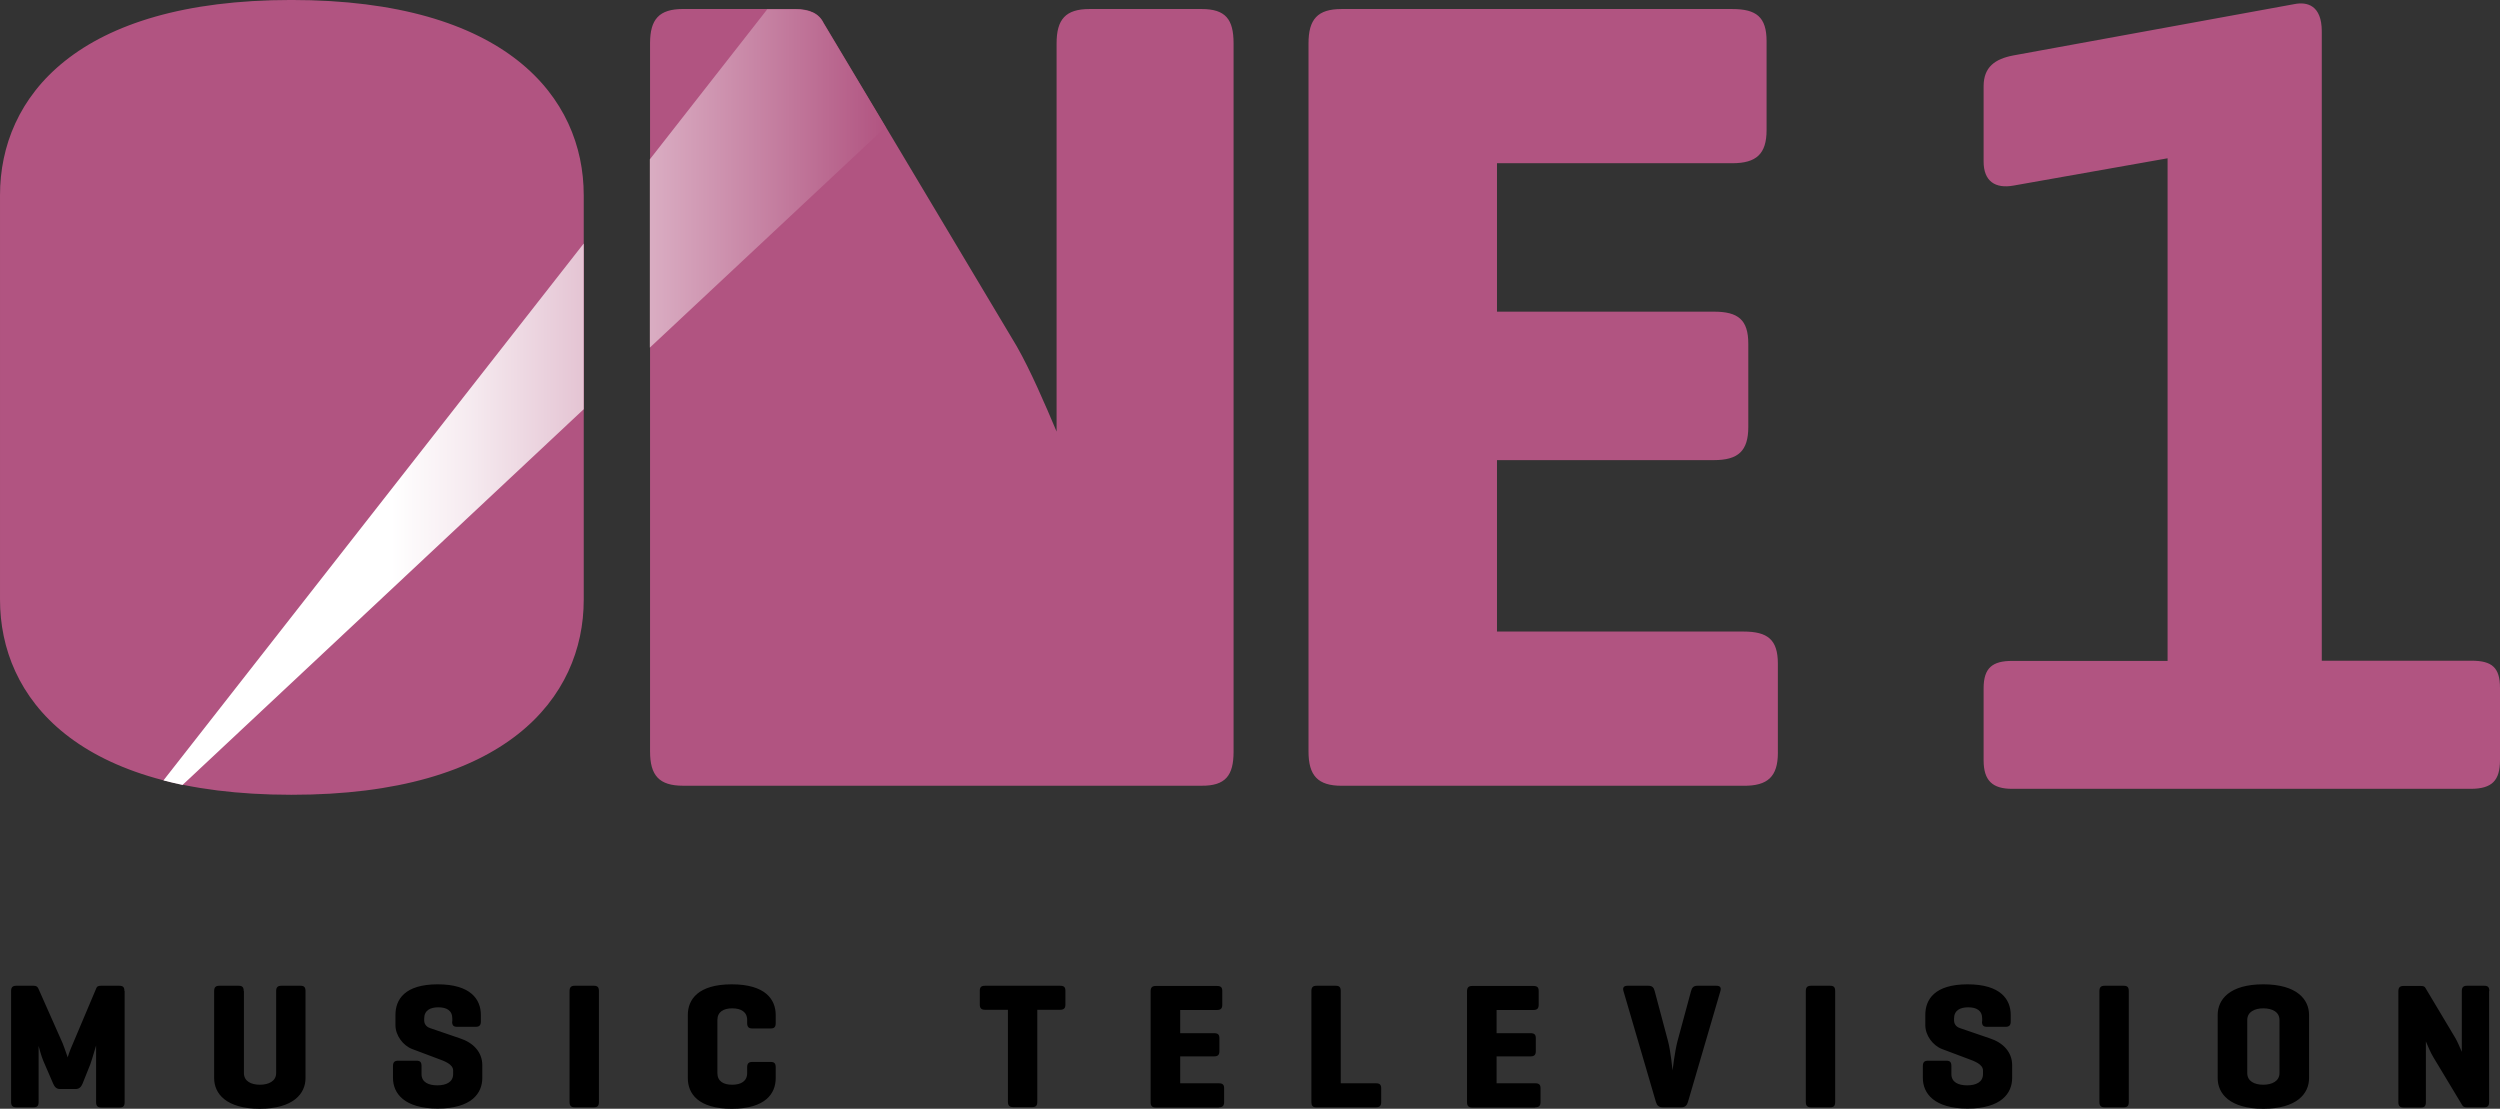
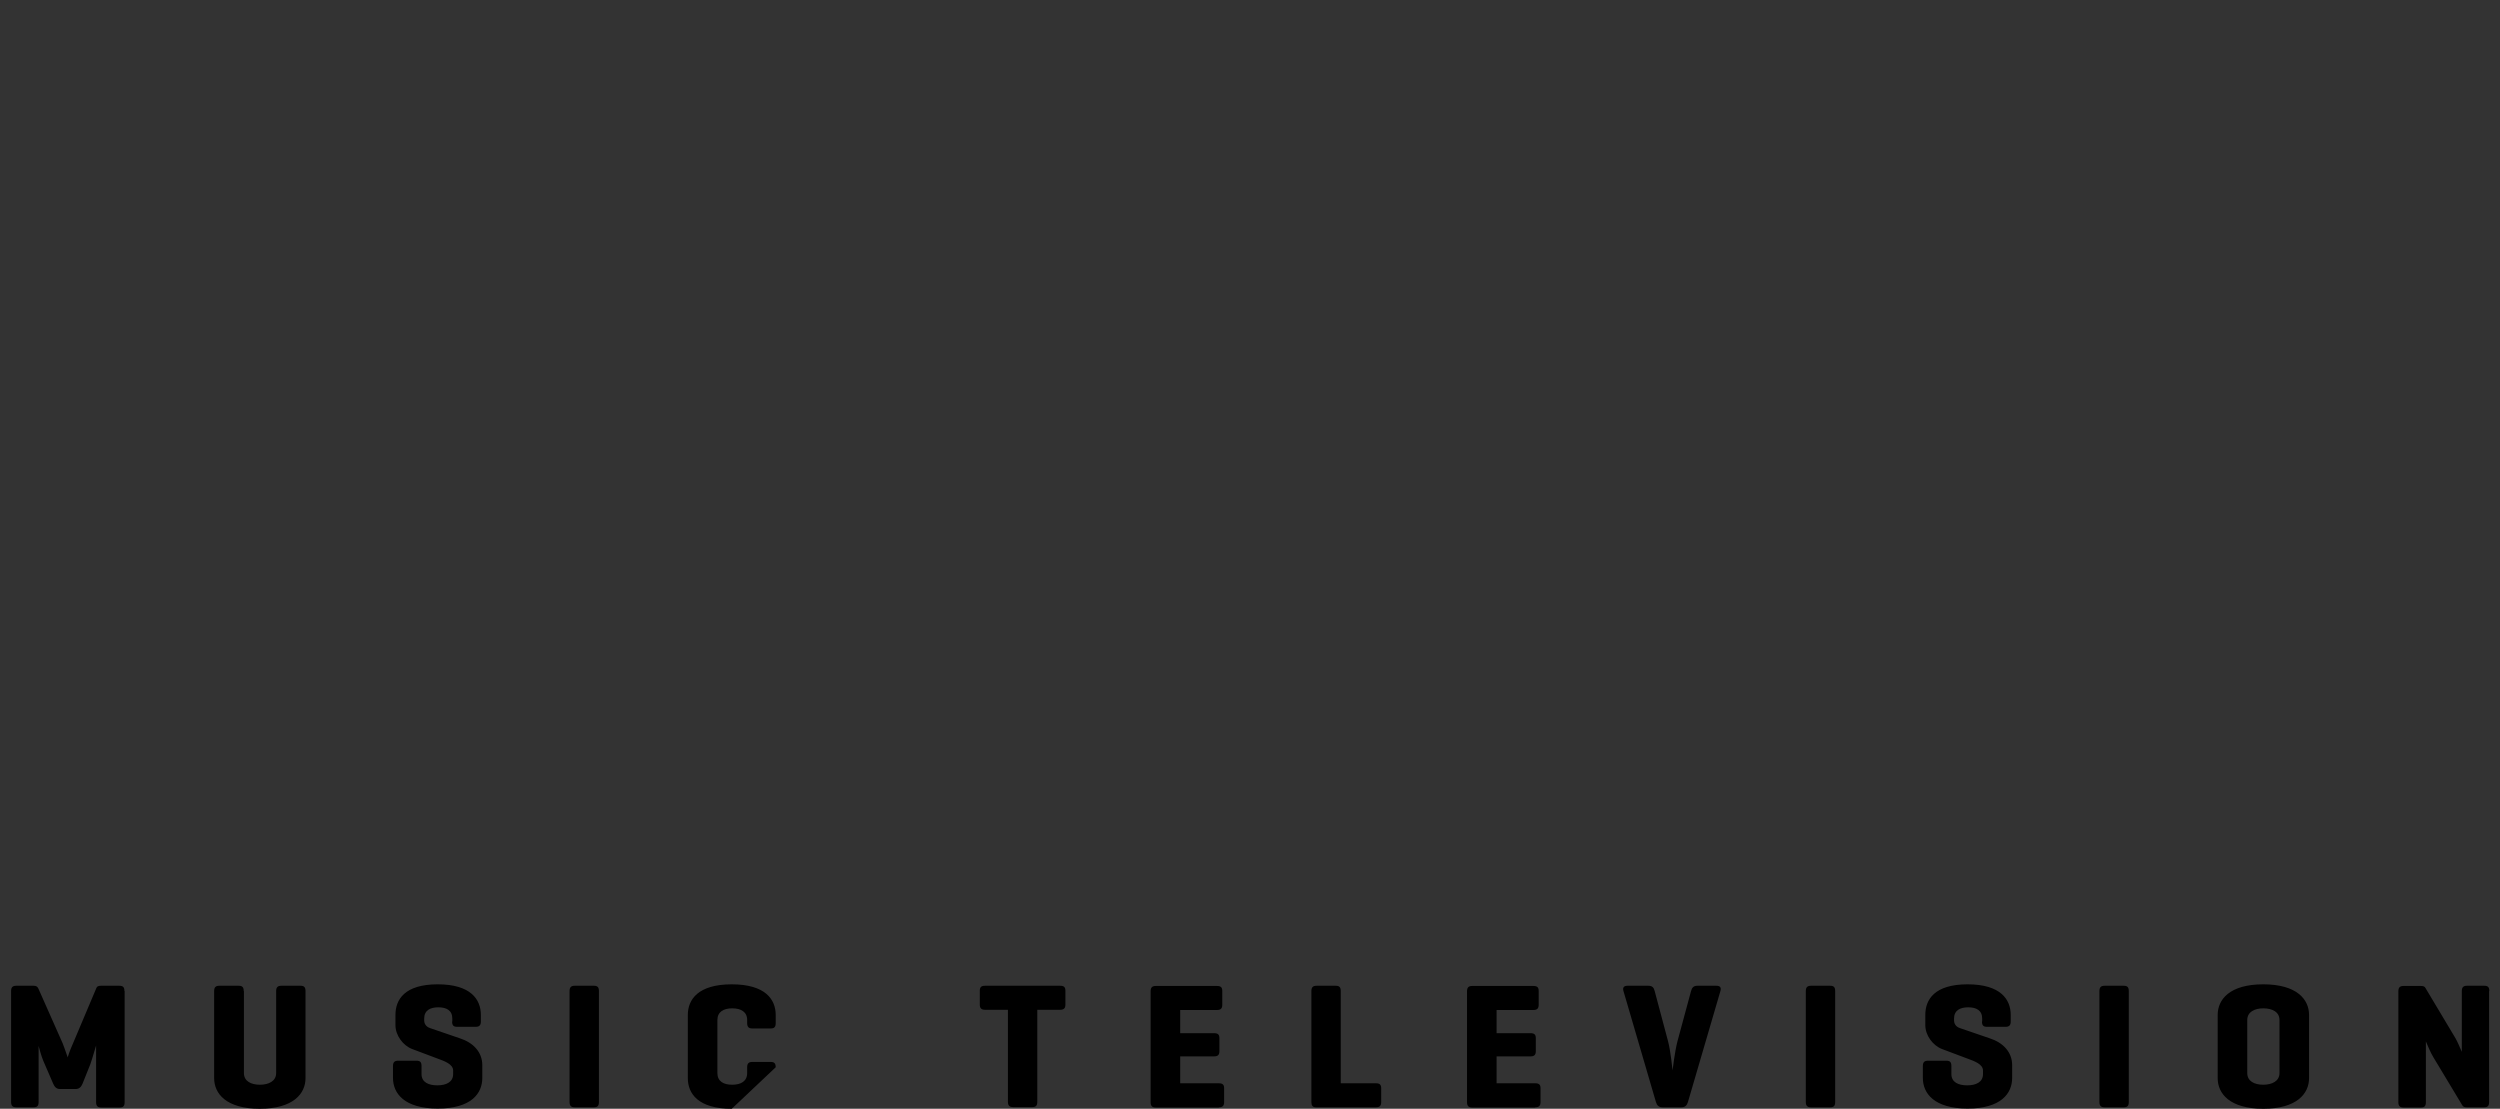
<svg xmlns="http://www.w3.org/2000/svg" width="800" height="354.8" version="1.0" viewBox="0 0 800 354.8">
  <rect x="0" y="0" width="800" height="354.8" fill="#333333" stroke="none" />
  <defs>
    <linearGradient id="linearGradient1035" x1="96" x2="452" y1="282" y2="282" gradientTransform="matrix(.657 0 0 .657 -13.929 -59.133)" gradientUnits="userSpaceOnUse">
      <stop stop-color="#fff" offset=".325" />
      <stop stop-color="#F6EBF0" offset=".43" />
      <stop stop-color="#DEB6C9" offset=".646" />
      <stop stop-color="#B7628B" offset=".951" />
      <stop stop-color="#B15481" offset="1" />
    </linearGradient>
  </defs>
  <style lang="en" type="text/css" />
  <style lang="en" type="text/css" />
-   <path d="m39.816 317.15c0-1.183-0.394-1.708-1.577-1.708h-5.913c-0.854 0-1.314 0.197-1.511 0.788l-7.49 17.74c-1.117 2.497-1.643 4.271-1.643 4.402-0.131-0.197-0.854-2.562-1.643-4.534l-7.753-17.477c-0.263-0.591-0.657-0.92-1.511-0.92h-5.585c-1.183 0-1.643 0.526-1.643 1.708v35.48c0 1.183 0.46 1.708 1.643 1.708h5.585c1.183 0 1.577-0.526 1.577-1.708v-17.937c0.131 0.46 0.854 3.285 1.511 4.796l3.154 7.293c0.46 1.051 1.051 1.708 2.168 1.708h4.993c1.117 0 1.774-0.591 2.234-1.708l2.497-6.242c0.657-1.84 1.774-5.848 1.84-5.979v18.134c0 1.183 0.46 1.708 1.643 1.708h5.913c1.183 0 1.577-0.526 1.577-1.708v-35.545zm38.173 0c0-1.183-0.394-1.708-1.577-1.708h-6.242c-1.183 0-1.643 0.526-1.643 1.708v27.858c0 4.928 3.811 9.79 14.586 9.79 10.775 0 14.652-4.862 14.652-9.79v-27.858c0-1.183-0.394-1.708-1.577-1.708h-6.176c-1.183 0-1.643 0.526-1.643 1.708v26.216c0 2.628-2.431 3.745-5.191 3.745-2.825 0-5.125-1.117-5.125-3.745v-26.216zm66.689 9.724c0 1.183 0.394 1.708 1.577 1.708h5.979c1.183 0 1.643-0.526 1.643-1.708v-2.103c0-4.928-3.219-9.79-13.798-9.79-10.578 0-13.535 4.862-13.535 9.79v3.285c0 3.285 2.431 6.505 5.322 7.622l8.213 3.088c2.168 0.788 4.928 1.774 4.928 3.811v1.117c0 2.628-2.3 3.614-5.059 3.614-2.825 0-5.059-0.986-5.059-3.614v-2.562c0-1.183-0.394-1.708-1.577-1.708h-5.913c-1.183 0-1.643 0.526-1.643 1.708v3.811c0 4.928 3.614 9.79 14.323 9.79 10.775 0 14.258-4.862 14.258-9.79v-4.074c0-4.205-2.891-7.227-7.162-8.607l-9.593-3.285c-0.657-0.197-1.84-0.92-1.84-2.431v-0.591c0-2.628 1.905-3.614 4.534-3.614s4.468 0.986 4.468 3.614v0.92zm46.978-9.724c0-1.183-0.394-1.708-1.577-1.708h-6.176c-1.183 0-1.643 0.526-1.643 1.708v35.48c0 1.183 0.46 1.708 1.643 1.708h6.176c1.183 0 1.577-0.526 1.577-1.708zm56.57 24.376c0-1.183-0.394-1.708-1.577-1.708h-5.913c-1.183 0-1.643 0.526-1.643 1.708v1.84c0 2.628-1.971 3.745-4.796 3.745s-4.731-1.117-4.731-3.745v-16.951c0-2.628 1.971-3.745 4.731-3.745 2.825 0 4.796 1.117 4.796 3.745v0.986c0 1.183 0.46 1.708 1.643 1.708h5.913c1.183 0 1.577-0.526 1.577-1.708v-2.628c0-4.928-3.285-9.79-14.06-9.79s-14.06 4.862-14.06 9.79v20.237c0 4.928 3.285 9.79 14.06 9.79s14.06-4.862 14.06-9.79zm67.017-26.084c-1.183 0-1.708 0.394-1.708 1.577v4.468c0 1.183 0.526 1.643 1.708 1.643h7.293v29.435c0 1.183 0.46 1.708 1.643 1.708h6.176c1.183 0 1.577-0.526 1.577-1.708v-29.435h7.293c1.183 0 1.708-0.46 1.708-1.643v-4.468c0-1.183-0.526-1.577-1.708-1.577zm74.77 38.896c1.183 0 1.708-0.46 1.708-1.643v-4.468c0-1.183-0.526-1.577-1.708-1.577h-12.352v-8.607h10.841c1.183 0 1.708-0.46 1.708-1.643v-4.205c0-1.183-0.526-1.577-1.708-1.577h-10.841v-7.424h11.761c1.183 0 1.708-0.46 1.708-1.643v-4.468c0-1.183-0.526-1.577-1.708-1.577h-19.58c-1.183 0-1.643 0.526-1.643 1.708v35.48c0 1.183 0.46 1.708 1.643 1.708h20.171zm39.028-37.188c0-1.183-0.394-1.708-1.577-1.708h-6.176c-1.183 0-1.643 0.526-1.643 1.708v35.48c0 1.117 0.394 1.708 1.446 1.708h19.185c1.183 0 1.708-0.46 1.708-1.643v-4.468c0-1.183-0.526-1.577-1.708-1.577h-11.235zm62.221 37.188c1.183 0 1.708-0.46 1.708-1.643v-4.468c0-1.183-0.526-1.577-1.708-1.577h-12.352v-8.607h10.841c1.183 0 1.708-0.46 1.708-1.643v-4.205c0-1.183-0.526-1.577-1.708-1.577h-10.841v-7.424h11.761c1.183 0 1.708-0.46 1.708-1.643v-4.468c0-1.183-0.526-1.577-1.708-1.577h-19.58c-1.183 0-1.643 0.526-1.643 1.708v35.48c0 1.183 0.46 1.708 1.643 1.708h20.171zm46.781 0c1.183 0 1.774-0.591 2.103-1.708l10.381-35.48c0.329-1.117-0.066-1.708-1.248-1.708h-6.176c-1.183 0-1.708 0.657-1.971 1.708l-4.336 16.032c-0.854 3.219-1.577 9.33-1.577 9.33s-0.591-6.11-1.446-9.33l-4.271-16.032c-0.263-1.117-0.788-1.708-1.971-1.708h-6.767c-1.183 0-1.577 0.657-1.248 1.708l10.381 35.48c0.329 1.117 0.92 1.708 2.103 1.708zm49.212-37.188c0-1.183-0.394-1.708-1.577-1.708h-6.176c-1.183 0-1.643 0.526-1.643 1.708v35.48c0 1.183 0.46 1.708 1.643 1.708h6.176c1.183 0 1.577-0.526 1.577-1.708zm46.978 9.724c0 1.183 0.394 1.708 1.577 1.708h5.979c1.183 0 1.643-0.526 1.643-1.708v-2.103c0-4.928-3.219-9.79-13.798-9.79s-13.535 4.862-13.535 9.79v3.285c0 3.285 2.431 6.505 5.322 7.622l8.213 3.088c2.168 0.788 4.928 1.774 4.928 3.811v1.117c0 2.628-2.3 3.614-5.059 3.614-2.825 0-5.059-0.986-5.059-3.614v-2.562c0-1.183-0.394-1.708-1.577-1.708h-5.913c-1.183 0-1.643 0.526-1.643 1.708v3.811c0 4.928 3.614 9.79 14.323 9.79s14.258-4.862 14.258-9.79v-4.074c0-4.205-2.891-7.227-7.162-8.607l-9.593-3.285c-0.657-0.197-1.84-0.92-1.84-2.431v-0.591c0-2.628 1.905-3.614 4.534-3.614s4.468 0.986 4.468 3.614v0.92zm46.978-9.724c0-1.183-0.394-1.708-1.577-1.708h-6.176c-1.183 0-1.643 0.526-1.643 1.708v35.48c0 1.183 0.46 1.708 1.643 1.708h6.176c1.183 0 1.577-0.526 1.577-1.708zm28.449 27.858c0 4.928 3.811 9.79 14.586 9.79 10.775 0 14.652-4.862 14.652-9.79v-20.237c0-4.928-3.877-9.79-14.652-9.79-10.775 0-14.586 4.862-14.586 9.79zm19.777-1.643c0 2.628-2.431 3.745-5.191 3.745-2.825 0-5.125-1.117-5.125-3.745v-16.951c0-2.628 2.365-3.745 5.125-3.745 2.825 0 5.191 1.117 5.191 3.745zm67.148-26.216c0-1.183-0.394-1.708-1.577-1.708h-5.585c-1.183 0-1.643 0.526-1.643 1.708v19.448c-0.591-1.38-1.314-3.088-1.971-4.271l-9.658-16.163c-0.197-0.46-0.657-0.657-1.446-0.657h-5.585c-1.183 0-1.643 0.526-1.643 1.708v35.48c0 1.183 0.46 1.708 1.643 1.708h5.585c1.183 0 1.577-0.526 1.577-1.708v-19.448c0.657 1.577 1.511 3.614 2.431 5.125l9.133 15.177c0.329 0.591 0.657 0.788 1.511 0.788h5.585c1.183 0 1.577-0.526 1.577-1.708v-35.48z" stroke-width=".657" />
-   <path d="m800 243.23v-23.062c0-6.57-2.562-8.739-9.133-8.739h-47.898v-201.38c0-8.41-4.731-9.527-8.739-8.739l-89.947 16.426c-5.848 1.117-9.527 3.679-9.527 9.855v24.113c0 6.242 3.679 8.739 9.527 7.687l49.343-8.739v160.84h-49.737c-6.242 0-9.133 2.168-9.133 8.739v23.062c0 6.57 2.891 9.133 9.133 9.133h146.91c6.636-0.066 9.198-2.628 9.198-9.198m-231.08-2.365v-28.515c0-7.687-3.285-10.25-10.972-10.25h-78.909v-54.862h69.448c7.687 0 10.972-2.891 10.972-10.578v-26.675c0-7.687-3.285-10.25-10.972-10.25h-69.448v-47.503h75.296c7.687 0 10.972-2.957 10.972-10.578v-28.515c0-7.687-3.285-10.25-10.972-10.25h-125.03c-7.687 0-10.578 3.285-10.578 10.972v226.61c0 7.687 2.957 10.972 10.578 10.972h128.65c7.687 0.066 10.972-2.891 10.972-10.578m-174.18-0.329v-226.68c0-7.687-2.562-10.972-10.25-10.972h-35.808c-7.687 0-10.578 3.285-10.578 10.972v124.24c-3.679-8.739-8.41-19.711-12.812-27.398l-61.761-103.42c-1.446-2.957-4.402-4.402-9.133-4.402h-35.808c-7.687 0-10.578 3.285-10.578 10.972v226.61c0 7.687 2.891 10.972 10.578 10.972h165.9c7.687 0.066 10.25-3.285 10.25-10.907m-207.95-48.62v-129.43c0-31.406-24.836-62.484-93.561-62.484s-93.233 31.078-93.233 62.484v129.37c0 31.406 24.507 62.484 93.233 62.484 68.66 0.066 93.561-31.012 93.561-62.418" fill="#b15481" stroke-width=".657" />
-   <path d="m58.41 251.18c-2.103-0.46-4.139-0.92-6.11-1.446l134.49-171.81v53.022l-128.38 120.24m149.54-139.95v-60.25l37.582-48.029h8.804c4.731 0 7.687 1.446 9.133 4.402l19.908 33.311-75.427 70.565" fill="url(#linearGradient1035)" stop-color="#000000" stroke-width=".657" style="-inkscape-stroke:none;font-variation-settings:normal" />
+   <path d="m39.816 317.15c0-1.183-0.394-1.708-1.577-1.708h-5.913c-0.854 0-1.314 0.197-1.511 0.788l-7.49 17.74c-1.117 2.497-1.643 4.271-1.643 4.402-0.131-0.197-0.854-2.562-1.643-4.534l-7.753-17.477c-0.263-0.591-0.657-0.92-1.511-0.92h-5.585c-1.183 0-1.643 0.526-1.643 1.708v35.48c0 1.183 0.46 1.708 1.643 1.708h5.585c1.183 0 1.577-0.526 1.577-1.708v-17.937c0.131 0.46 0.854 3.285 1.511 4.796l3.154 7.293c0.46 1.051 1.051 1.708 2.168 1.708h4.993c1.117 0 1.774-0.591 2.234-1.708l2.497-6.242c0.657-1.84 1.774-5.848 1.84-5.979v18.134c0 1.183 0.46 1.708 1.643 1.708h5.913c1.183 0 1.577-0.526 1.577-1.708v-35.545zm38.173 0c0-1.183-0.394-1.708-1.577-1.708h-6.242c-1.183 0-1.643 0.526-1.643 1.708v27.858c0 4.928 3.811 9.79 14.586 9.79 10.775 0 14.652-4.862 14.652-9.79v-27.858c0-1.183-0.394-1.708-1.577-1.708h-6.176c-1.183 0-1.643 0.526-1.643 1.708v26.216c0 2.628-2.431 3.745-5.191 3.745-2.825 0-5.125-1.117-5.125-3.745v-26.216zm66.689 9.724c0 1.183 0.394 1.708 1.577 1.708h5.979c1.183 0 1.643-0.526 1.643-1.708v-2.103c0-4.928-3.219-9.79-13.798-9.79-10.578 0-13.535 4.862-13.535 9.79v3.285c0 3.285 2.431 6.505 5.322 7.622l8.213 3.088c2.168 0.788 4.928 1.774 4.928 3.811v1.117c0 2.628-2.3 3.614-5.059 3.614-2.825 0-5.059-0.986-5.059-3.614v-2.562c0-1.183-0.394-1.708-1.577-1.708h-5.913c-1.183 0-1.643 0.526-1.643 1.708v3.811c0 4.928 3.614 9.79 14.323 9.79 10.775 0 14.258-4.862 14.258-9.79v-4.074c0-4.205-2.891-7.227-7.162-8.607l-9.593-3.285c-0.657-0.197-1.84-0.92-1.84-2.431v-0.591c0-2.628 1.905-3.614 4.534-3.614s4.468 0.986 4.468 3.614v0.92zm46.978-9.724c0-1.183-0.394-1.708-1.577-1.708h-6.176c-1.183 0-1.643 0.526-1.643 1.708v35.48c0 1.183 0.46 1.708 1.643 1.708h6.176c1.183 0 1.577-0.526 1.577-1.708zm56.57 24.376c0-1.183-0.394-1.708-1.577-1.708h-5.913c-1.183 0-1.643 0.526-1.643 1.708v1.84c0 2.628-1.971 3.745-4.796 3.745s-4.731-1.117-4.731-3.745v-16.951c0-2.628 1.971-3.745 4.731-3.745 2.825 0 4.796 1.117 4.796 3.745v0.986c0 1.183 0.46 1.708 1.643 1.708h5.913c1.183 0 1.577-0.526 1.577-1.708v-2.628c0-4.928-3.285-9.79-14.06-9.79s-14.06 4.862-14.06 9.79v20.237c0 4.928 3.285 9.79 14.06 9.79zm67.017-26.084c-1.183 0-1.708 0.394-1.708 1.577v4.468c0 1.183 0.526 1.643 1.708 1.643h7.293v29.435c0 1.183 0.46 1.708 1.643 1.708h6.176c1.183 0 1.577-0.526 1.577-1.708v-29.435h7.293c1.183 0 1.708-0.46 1.708-1.643v-4.468c0-1.183-0.526-1.577-1.708-1.577zm74.77 38.896c1.183 0 1.708-0.46 1.708-1.643v-4.468c0-1.183-0.526-1.577-1.708-1.577h-12.352v-8.607h10.841c1.183 0 1.708-0.46 1.708-1.643v-4.205c0-1.183-0.526-1.577-1.708-1.577h-10.841v-7.424h11.761c1.183 0 1.708-0.46 1.708-1.643v-4.468c0-1.183-0.526-1.577-1.708-1.577h-19.58c-1.183 0-1.643 0.526-1.643 1.708v35.48c0 1.183 0.46 1.708 1.643 1.708h20.171zm39.028-37.188c0-1.183-0.394-1.708-1.577-1.708h-6.176c-1.183 0-1.643 0.526-1.643 1.708v35.48c0 1.117 0.394 1.708 1.446 1.708h19.185c1.183 0 1.708-0.46 1.708-1.643v-4.468c0-1.183-0.526-1.577-1.708-1.577h-11.235zm62.221 37.188c1.183 0 1.708-0.46 1.708-1.643v-4.468c0-1.183-0.526-1.577-1.708-1.577h-12.352v-8.607h10.841c1.183 0 1.708-0.46 1.708-1.643v-4.205c0-1.183-0.526-1.577-1.708-1.577h-10.841v-7.424h11.761c1.183 0 1.708-0.46 1.708-1.643v-4.468c0-1.183-0.526-1.577-1.708-1.577h-19.58c-1.183 0-1.643 0.526-1.643 1.708v35.48c0 1.183 0.46 1.708 1.643 1.708h20.171zm46.781 0c1.183 0 1.774-0.591 2.103-1.708l10.381-35.48c0.329-1.117-0.066-1.708-1.248-1.708h-6.176c-1.183 0-1.708 0.657-1.971 1.708l-4.336 16.032c-0.854 3.219-1.577 9.33-1.577 9.33s-0.591-6.11-1.446-9.33l-4.271-16.032c-0.263-1.117-0.788-1.708-1.971-1.708h-6.767c-1.183 0-1.577 0.657-1.248 1.708l10.381 35.48c0.329 1.117 0.92 1.708 2.103 1.708zm49.212-37.188c0-1.183-0.394-1.708-1.577-1.708h-6.176c-1.183 0-1.643 0.526-1.643 1.708v35.48c0 1.183 0.46 1.708 1.643 1.708h6.176c1.183 0 1.577-0.526 1.577-1.708zm46.978 9.724c0 1.183 0.394 1.708 1.577 1.708h5.979c1.183 0 1.643-0.526 1.643-1.708v-2.103c0-4.928-3.219-9.79-13.798-9.79s-13.535 4.862-13.535 9.79v3.285c0 3.285 2.431 6.505 5.322 7.622l8.213 3.088c2.168 0.788 4.928 1.774 4.928 3.811v1.117c0 2.628-2.3 3.614-5.059 3.614-2.825 0-5.059-0.986-5.059-3.614v-2.562c0-1.183-0.394-1.708-1.577-1.708h-5.913c-1.183 0-1.643 0.526-1.643 1.708v3.811c0 4.928 3.614 9.79 14.323 9.79s14.258-4.862 14.258-9.79v-4.074c0-4.205-2.891-7.227-7.162-8.607l-9.593-3.285c-0.657-0.197-1.84-0.92-1.84-2.431v-0.591c0-2.628 1.905-3.614 4.534-3.614s4.468 0.986 4.468 3.614v0.92zm46.978-9.724c0-1.183-0.394-1.708-1.577-1.708h-6.176c-1.183 0-1.643 0.526-1.643 1.708v35.48c0 1.183 0.46 1.708 1.643 1.708h6.176c1.183 0 1.577-0.526 1.577-1.708zm28.449 27.858c0 4.928 3.811 9.79 14.586 9.79 10.775 0 14.652-4.862 14.652-9.79v-20.237c0-4.928-3.877-9.79-14.652-9.79-10.775 0-14.586 4.862-14.586 9.79zm19.777-1.643c0 2.628-2.431 3.745-5.191 3.745-2.825 0-5.125-1.117-5.125-3.745v-16.951c0-2.628 2.365-3.745 5.125-3.745 2.825 0 5.191 1.117 5.191 3.745zm67.148-26.216c0-1.183-0.394-1.708-1.577-1.708h-5.585c-1.183 0-1.643 0.526-1.643 1.708v19.448c-0.591-1.38-1.314-3.088-1.971-4.271l-9.658-16.163c-0.197-0.46-0.657-0.657-1.446-0.657h-5.585c-1.183 0-1.643 0.526-1.643 1.708v35.48c0 1.183 0.46 1.708 1.643 1.708h5.585c1.183 0 1.577-0.526 1.577-1.708v-19.448c0.657 1.577 1.511 3.614 2.431 5.125l9.133 15.177c0.329 0.591 0.657 0.788 1.511 0.788h5.585c1.183 0 1.577-0.526 1.577-1.708v-35.48z" stroke-width=".657" />
</svg>